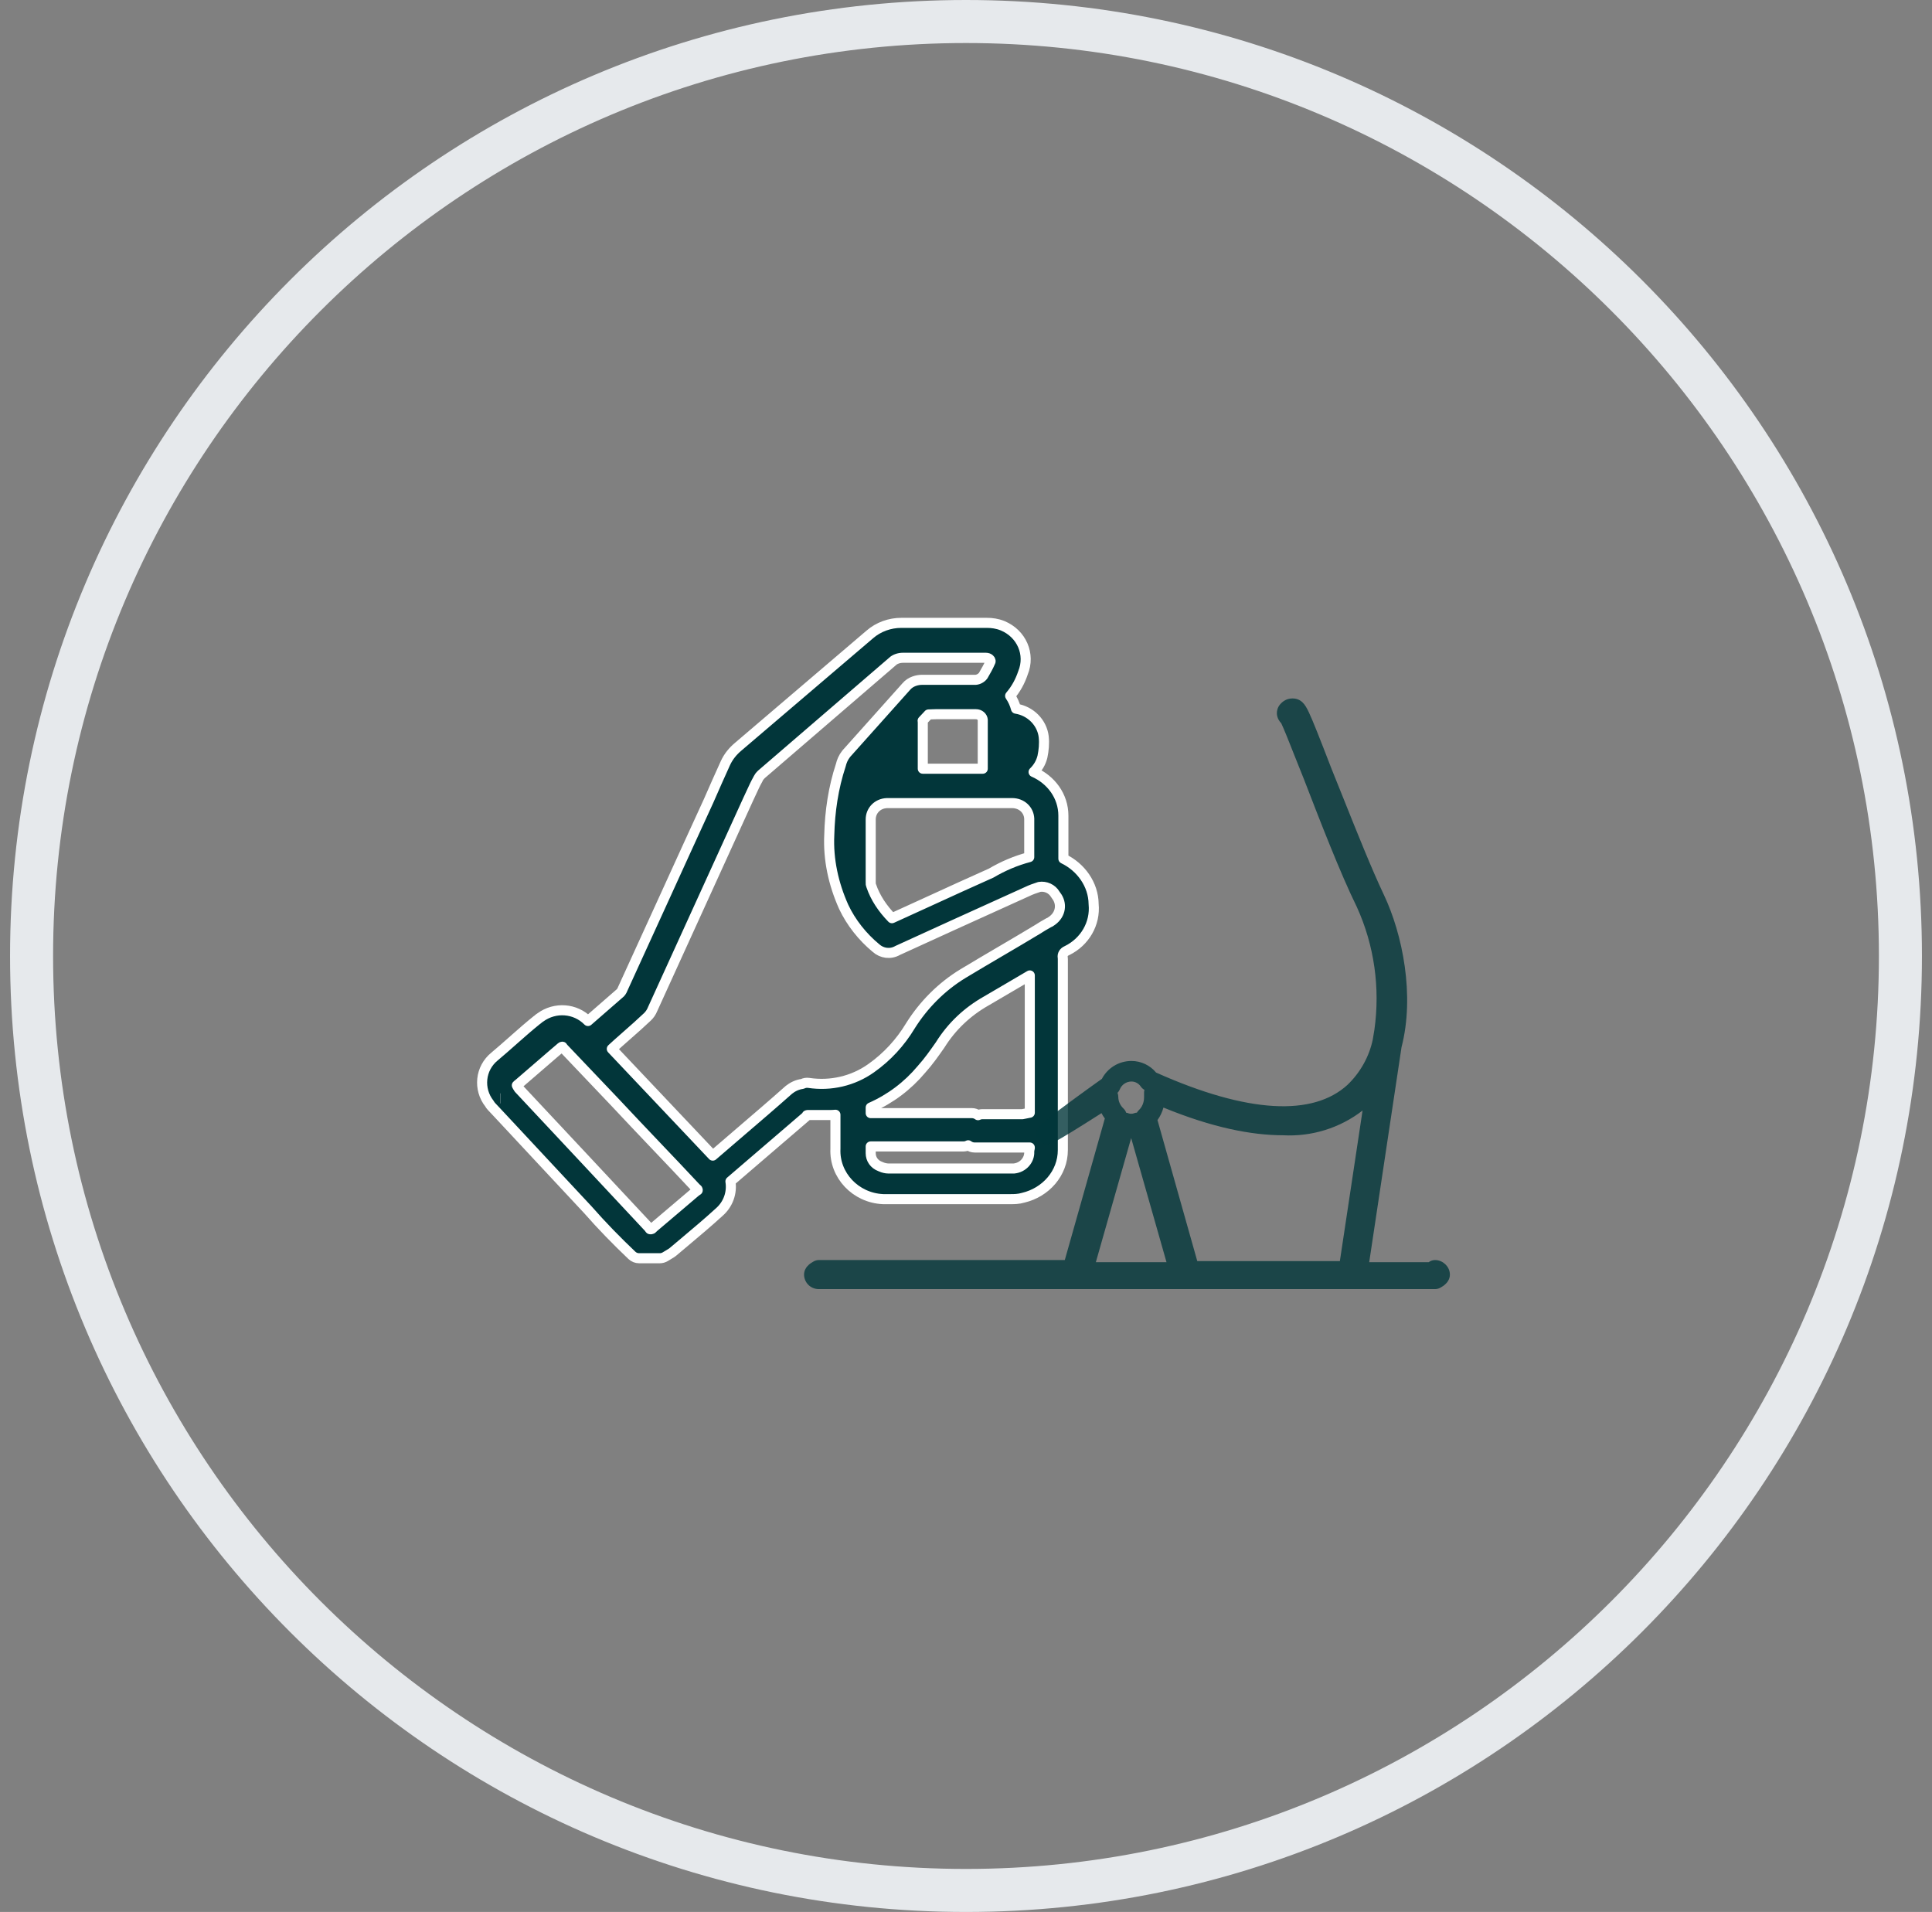
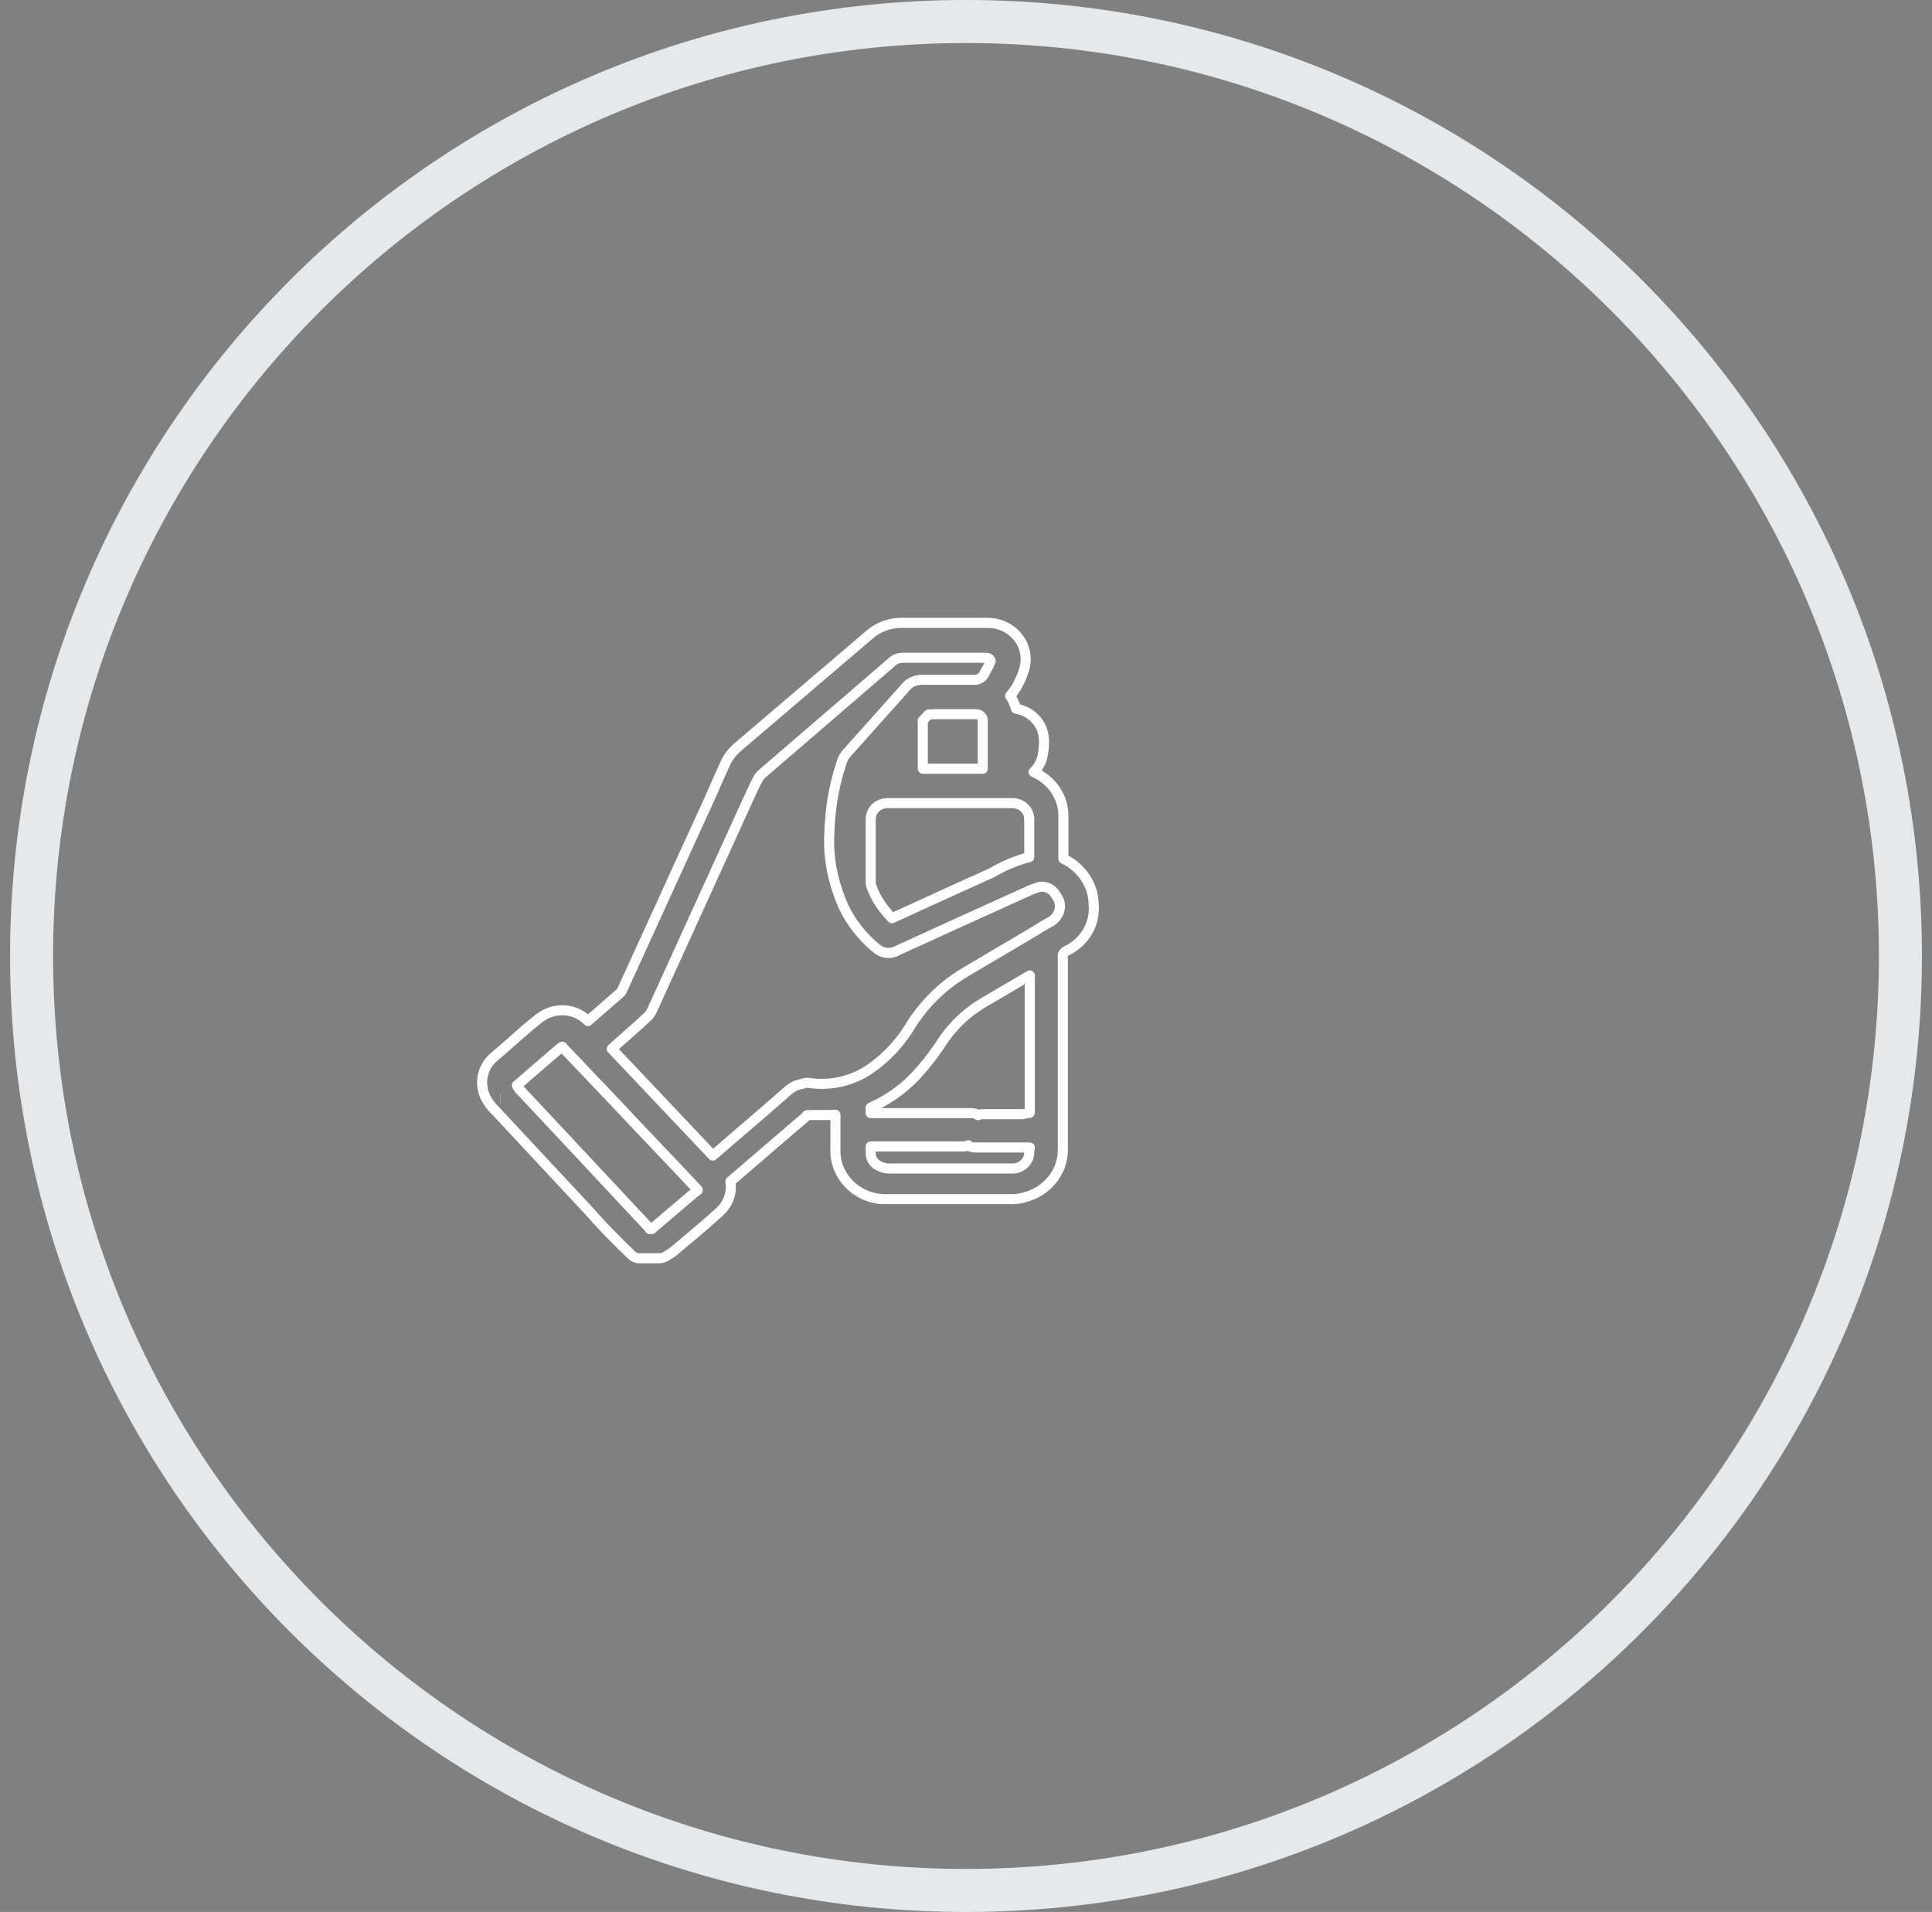
<svg xmlns="http://www.w3.org/2000/svg" width="96" height="95" viewBox="0 0 96 95" fill="none">
  <rect x="0" y="0" width="96" height="95" fill="#808080" stroke="none" />
  <path d="M48 2.138C73.014 2.138 93.362 22.486 93.362 47.5C93.362 72.514 73.014 92.862 48 92.862C22.986 92.862 2.638 72.528 2.638 47.5C2.638 22.472 22.986 2.138 48 2.138ZM48 0C21.776 0 0.5 21.276 0.5 47.5C0.5 73.725 21.762 95 48 95C74.238 95 95.5 73.725 95.5 47.5C95.5 21.276 74.238 0 48 0Z" fill="#E6E9EC" />
  <g clip-path="url(#clip0_8968_42594)">
-     <path fill-rule="evenodd" clip-rule="evenodd" d="M43.22 31.523C43.652 31.147 44.219 30.948 44.782 30.948H49.04C49.283 30.948 49.548 30.981 49.821 31.092L49.825 31.094C50.767 31.488 51.209 32.51 50.831 33.434C50.693 33.846 50.485 34.236 50.193 34.575C50.324 34.766 50.422 34.98 50.483 35.212L50.485 35.212C51.203 35.326 51.778 35.896 51.862 36.61L51.862 36.616C51.898 36.948 51.862 37.294 51.799 37.593L51.795 37.611C51.724 37.897 51.569 38.157 51.358 38.359C52.218 38.733 52.839 39.548 52.839 40.53V42.665C53.702 43.079 54.331 43.937 54.342 44.92C54.437 45.9 53.897 46.8 53.027 47.229C53.02 47.233 53.013 47.236 53.006 47.239C52.846 47.309 52.786 47.438 52.806 47.57C52.81 47.595 52.812 47.62 52.812 47.645V57.141C52.812 58.297 51.962 59.246 50.846 59.511C50.609 59.582 50.381 59.582 50.229 59.582C50.222 59.582 50.216 59.582 50.209 59.582H43.891C43.883 59.582 43.874 59.582 43.866 59.581C42.515 59.516 41.449 58.396 41.512 57.075V55.389C41.425 55.398 41.336 55.403 41.247 55.403H40.137L36.295 58.701C36.386 59.262 36.182 59.835 35.747 60.218C35.182 60.735 34.598 61.225 34.02 61.711C33.821 61.877 33.623 62.044 33.427 62.21C33.409 62.225 33.389 62.24 33.369 62.252C33.321 62.283 33.239 62.332 33.174 62.371L33.087 62.423L33.051 62.445C32.971 62.492 32.879 62.518 32.786 62.518H31.756C31.623 62.518 31.496 62.467 31.4 62.376C30.642 61.655 29.909 60.906 29.203 60.101C28.842 59.718 28.481 59.329 28.122 58.942C27.76 58.551 27.398 58.162 27.038 57.78L27.036 57.778L24.855 55.439C24.794 55.371 24.727 55.3 24.649 55.219L24.645 55.215C24.574 55.141 24.494 55.059 24.419 54.974C24.378 54.931 24.346 54.885 24.322 54.839C23.756 54.125 23.849 53.079 24.581 52.489C24.874 52.244 25.162 51.989 25.458 51.728C25.505 51.686 25.553 51.644 25.6 51.602C25.945 51.297 26.301 50.986 26.672 50.687C26.687 50.675 26.703 50.664 26.719 50.654C26.731 50.643 26.751 50.624 26.774 50.605C26.796 50.588 26.822 50.569 26.854 50.55C27.584 50.018 28.589 50.093 29.217 50.731L30.822 49.333C30.851 49.305 30.874 49.275 30.904 49.219C31.625 47.65 32.34 46.082 33.054 44.513C33.77 42.941 34.487 41.367 35.21 39.794C35.488 39.161 35.767 38.524 36.047 37.913L36.049 37.909C36.194 37.597 36.41 37.328 36.683 37.1L43.22 31.523ZM24.859 54.575H24.869H24.859ZM27.947 52.008C27.947 52.008 27.944 52.007 27.941 52.007C27.925 52.008 27.902 52.015 27.882 52.034C27.875 52.04 27.869 52.046 27.862 52.052L27.585 52.289L27.583 52.29L25.776 53.849C25.757 53.866 25.736 53.881 25.715 53.894C25.703 53.902 25.691 53.914 25.682 53.927C25.691 53.946 25.703 53.968 25.717 53.993C25.736 54.026 25.756 54.057 25.772 54.079C25.775 54.084 25.778 54.088 25.781 54.092L29.127 57.666L32.217 60.973C32.241 60.999 32.263 61.027 32.281 61.057C32.285 61.062 32.291 61.067 32.298 61.075C32.309 61.078 32.326 61.081 32.35 61.078C32.391 61.073 32.41 61.056 32.414 61.051C32.434 61.026 32.457 61.003 32.482 60.982C32.827 60.694 33.173 60.398 33.521 60.1L33.523 60.099C33.87 59.802 34.219 59.503 34.569 59.21C34.596 59.188 34.625 59.169 34.655 59.152C34.659 59.149 34.664 59.145 34.67 59.139C34.671 59.135 34.671 59.13 34.67 59.124C34.667 59.102 34.657 59.089 34.649 59.084C34.624 59.065 34.601 59.044 34.579 59.022C33.927 58.323 33.268 57.63 32.606 56.936C31.947 56.243 31.284 55.546 30.628 54.844L30.627 54.842L28.014 52.095C27.988 52.068 27.966 52.039 27.947 52.008ZM45.845 35.812C45.851 35.841 45.853 35.871 45.853 35.902V38.195H48.832V35.763C48.817 35.62 48.687 35.486 48.484 35.486H46.517C46.439 35.489 46.377 35.491 46.324 35.492C46.244 35.495 46.188 35.496 46.139 35.499L46.136 35.502C46.126 35.513 46.114 35.526 46.101 35.541C46.05 35.598 45.973 35.682 45.872 35.784L45.862 35.794C45.855 35.801 45.849 35.807 45.845 35.812ZM50.293 39.904H44.068C43.595 39.924 43.265 40.282 43.265 40.715V43.81C43.265 43.882 43.266 43.911 43.268 43.937C43.27 43.953 43.273 43.966 43.281 43.984C43.286 43.995 43.29 44.007 43.294 44.018C43.491 44.602 43.854 45.144 44.321 45.623C44.944 45.341 45.569 45.054 46.197 44.767C47.208 44.304 48.225 43.838 49.248 43.383C49.836 43.036 50.468 42.765 51.142 42.587V40.674C51.121 40.246 50.773 39.904 50.293 39.904ZM51.17 48.466C50.915 48.615 50.659 48.766 50.403 48.917L50.401 48.918C49.943 49.189 49.482 49.461 49.021 49.727L49.017 49.729C48.06 50.269 47.288 51.004 46.722 51.908C46.72 51.912 46.717 51.916 46.715 51.92C46.712 51.924 46.71 51.927 46.708 51.931L46.7 51.941C46.428 52.329 46.137 52.745 45.785 53.136C45.102 53.951 44.243 54.601 43.265 55.03V55.308H48.289C48.402 55.308 48.51 55.344 48.598 55.41C48.665 55.378 48.74 55.361 48.818 55.361H50.801C50.928 55.336 51.05 55.313 51.17 55.287V48.466ZM48.108 56.906C48.198 56.976 48.31 57.016 48.428 57.016H51.17V57.053C51.15 57.112 51.14 57.176 51.142 57.24C51.158 57.636 50.834 58.017 50.383 58.059H44.142C44.027 58.059 43.88 58.024 43.78 57.976C43.766 57.97 43.752 57.964 43.737 57.959C43.437 57.847 43.265 57.588 43.265 57.299V56.963H47.871C47.955 56.963 48.036 56.943 48.108 56.906ZM39.869 53.857C39.965 53.808 40.075 53.79 40.184 53.806C41.278 53.971 42.394 53.711 43.285 53.076L43.287 53.075C44.089 52.509 44.737 51.796 45.231 50.98L45.235 50.973C45.888 49.931 46.779 49.026 47.853 48.374C48.468 48.002 49.091 47.636 49.709 47.273L49.711 47.272C50.329 46.909 50.944 46.548 51.551 46.181C51.716 46.077 51.895 45.963 52.105 45.849C52.128 45.836 52.152 45.826 52.176 45.817C52.187 45.81 52.197 45.803 52.22 45.787C52.236 45.775 52.258 45.76 52.284 45.743C52.716 45.429 52.788 44.89 52.476 44.495C52.461 44.476 52.448 44.457 52.436 44.436C52.275 44.161 51.953 44.017 51.644 44.068C51.417 44.141 51.228 44.209 51.044 44.297L51.036 44.301L47.419 45.94L44.606 47.224C44.241 47.434 43.814 47.367 43.523 47.103C42.861 46.556 42.288 45.839 41.921 45.056L41.918 45.049C41.418 43.931 41.147 42.716 41.206 41.49C41.235 40.323 41.406 39.146 41.78 38.015C41.823 37.83 41.905 37.634 42.039 37.465C42.046 37.456 42.053 37.448 42.06 37.439C42.56 36.885 43.053 36.331 43.547 35.776C44.038 35.224 44.531 34.67 45.03 34.116C45.249 33.853 45.591 33.778 45.812 33.778H48.372C48.385 33.778 48.398 33.778 48.41 33.779C48.576 33.791 48.758 33.703 48.855 33.567C48.992 33.331 49.111 33.125 49.206 32.901C49.21 32.89 49.215 32.879 49.221 32.868L49.221 32.843L49.221 32.833C49.216 32.801 49.2 32.77 49.166 32.743C49.126 32.709 49.063 32.683 48.985 32.683H44.865C44.661 32.683 44.466 32.757 44.359 32.858C44.353 32.864 44.346 32.87 44.34 32.875L37.837 38.474C37.751 38.557 37.702 38.628 37.686 38.664C37.679 38.682 37.67 38.7 37.66 38.717C37.54 38.929 37.451 39.124 37.352 39.34C37.298 39.457 37.242 39.58 37.177 39.715L32.428 50.14C32.368 50.295 32.269 50.431 32.168 50.526C31.85 50.829 31.513 51.125 31.18 51.418C31.012 51.565 30.846 51.712 30.683 51.858L30.682 51.859L30.4 52.116L35.417 57.419C35.884 57.014 36.349 56.616 36.813 56.219C37.61 55.537 38.4 54.861 39.178 54.169C39.185 54.162 39.193 54.156 39.2 54.15C39.379 54.008 39.605 53.891 39.869 53.857ZM25.67 53.894L25.67 53.897L25.67 53.894ZM40.13 55.403C40.124 55.404 40.117 55.406 40.109 55.408C40.049 55.426 40.11 55.409 40.139 55.401L40.138 55.401C40.136 55.401 40.133 55.402 40.13 55.403Z" fill="#02363A" />
    <path d="M24.859 54.575H24.869M25.67 53.894L25.67 53.897M44.782 30.948C44.219 30.948 43.652 31.147 43.22 31.523L36.683 37.1C36.41 37.328 36.194 37.597 36.049 37.909L36.047 37.913C35.767 38.524 35.488 39.161 35.21 39.794C34.487 41.367 33.77 42.941 33.054 44.513C32.34 46.082 31.625 47.65 30.904 49.219C30.874 49.275 30.851 49.305 30.822 49.333L29.217 50.731C28.589 50.093 27.584 50.018 26.854 50.55C26.822 50.569 26.796 50.588 26.774 50.605C26.751 50.624 26.731 50.643 26.719 50.654C26.703 50.664 26.687 50.675 26.672 50.687C26.301 50.986 25.945 51.297 25.6 51.602C25.553 51.644 25.505 51.686 25.458 51.728C25.162 51.989 24.874 52.244 24.581 52.489C23.849 53.079 23.756 54.125 24.322 54.839C24.346 54.885 24.378 54.931 24.419 54.974C24.494 55.059 24.574 55.141 24.645 55.215L24.649 55.219C24.727 55.3 24.794 55.371 24.855 55.439L27.036 57.778L27.038 57.78C27.398 58.162 27.76 58.551 28.122 58.942C28.481 59.329 28.842 59.718 29.203 60.101C29.909 60.906 30.642 61.655 31.4 62.376C31.496 62.467 31.623 62.518 31.756 62.518H32.786C32.879 62.518 32.971 62.492 33.051 62.445L33.087 62.423L33.174 62.371C33.239 62.332 33.321 62.283 33.369 62.252C33.389 62.24 33.409 62.225 33.427 62.21C33.623 62.044 33.821 61.877 34.02 61.711C34.598 61.225 35.182 60.735 35.747 60.218C36.182 59.835 36.386 59.262 36.295 58.701L40.137 55.403H41.247C41.336 55.403 41.425 55.398 41.512 55.389V57.075C41.449 58.396 42.515 59.516 43.866 59.581C43.874 59.582 43.883 59.582 43.891 59.582H50.209C50.216 59.582 50.222 59.582 50.229 59.582C50.381 59.582 50.609 59.582 50.846 59.511C51.962 59.246 52.812 58.297 52.812 57.141V47.645C52.812 47.62 52.81 47.595 52.806 47.57C52.786 47.438 52.846 47.309 53.006 47.239C53.013 47.236 53.02 47.233 53.027 47.229C53.897 46.8 54.437 45.9 54.342 44.92C54.331 43.937 53.702 43.079 52.839 42.665V40.53C52.839 39.548 52.218 38.733 51.358 38.359C51.569 38.157 51.724 37.897 51.795 37.611L51.799 37.593C51.862 37.294 51.898 36.948 51.862 36.616L51.862 36.61C51.778 35.896 51.203 35.326 50.485 35.212L50.483 35.212C50.422 34.98 50.324 34.766 50.193 34.575C50.485 34.236 50.693 33.846 50.831 33.434C51.209 32.51 50.767 31.488 49.825 31.094L49.821 31.092C49.548 30.981 49.283 30.948 49.04 30.948H44.782ZM27.941 52.007C27.944 52.007 27.947 52.008 27.947 52.008C27.966 52.039 27.988 52.068 28.014 52.095L30.627 54.842L30.628 54.844C31.284 55.546 31.947 56.243 32.606 56.936C33.268 57.63 33.927 58.323 34.579 59.022C34.601 59.044 34.624 59.065 34.649 59.084C34.657 59.089 34.667 59.102 34.67 59.124C34.671 59.13 34.671 59.135 34.67 59.139C34.664 59.145 34.659 59.149 34.655 59.152C34.625 59.169 34.596 59.188 34.569 59.21C34.219 59.503 33.87 59.802 33.523 60.099L33.521 60.1C33.173 60.398 32.827 60.694 32.482 60.982C32.457 61.003 32.434 61.026 32.414 61.051C32.41 61.056 32.391 61.073 32.35 61.078C32.326 61.081 32.309 61.078 32.298 61.075C32.291 61.067 32.285 61.062 32.281 61.057C32.263 61.027 32.241 60.999 32.217 60.973L29.127 57.666L25.781 54.092C25.778 54.088 25.775 54.084 25.772 54.079C25.756 54.057 25.736 54.026 25.717 53.993C25.703 53.968 25.691 53.946 25.682 53.927C25.691 53.914 25.703 53.902 25.715 53.894C25.736 53.881 25.757 53.866 25.776 53.849L27.583 52.29L27.585 52.289L27.862 52.052C27.869 52.046 27.875 52.04 27.882 52.034C27.902 52.015 27.925 52.008 27.941 52.007ZM45.853 35.902C45.853 35.871 45.851 35.841 45.845 35.812C45.849 35.807 45.855 35.801 45.862 35.794L45.872 35.784C45.973 35.682 46.05 35.598 46.101 35.541C46.114 35.526 46.126 35.513 46.136 35.502L46.139 35.499C46.188 35.496 46.244 35.495 46.324 35.492C46.377 35.491 46.439 35.489 46.517 35.486H48.484C48.687 35.486 48.817 35.62 48.832 35.763V38.195H45.853V35.902ZM50.293 39.904C50.773 39.904 51.121 40.246 51.142 40.674V42.587C50.468 42.765 49.836 43.036 49.248 43.383C48.226 43.838 47.208 44.304 46.197 44.767C45.569 45.054 44.944 45.341 44.321 45.623C43.854 45.144 43.491 44.602 43.294 44.018C43.29 44.007 43.286 43.995 43.281 43.984C43.273 43.966 43.27 43.953 43.268 43.937C43.266 43.911 43.265 43.882 43.265 43.81V40.715C43.265 40.282 43.595 39.924 44.068 39.904H50.293ZM50.403 48.917C50.659 48.766 50.915 48.615 51.17 48.466V55.287C51.05 55.313 50.928 55.336 50.801 55.361H48.818C48.74 55.361 48.665 55.378 48.598 55.41C48.51 55.344 48.402 55.308 48.289 55.308H43.265V55.03C44.243 54.601 45.102 53.951 45.785 53.136C46.137 52.745 46.428 52.329 46.7 51.941L46.708 51.931C46.71 51.927 46.712 51.924 46.715 51.92C46.717 51.916 46.72 51.912 46.722 51.908C47.288 51.004 48.06 50.269 49.017 49.729L49.021 49.727C49.482 49.461 49.943 49.189 50.401 48.918L50.403 48.917ZM48.108 56.906C48.198 56.976 48.31 57.016 48.428 57.016H51.17V57.053C51.15 57.112 51.14 57.176 51.142 57.24C51.158 57.636 50.834 58.017 50.383 58.059H44.142C44.027 58.059 43.88 58.024 43.78 57.976C43.766 57.97 43.752 57.964 43.737 57.959C43.437 57.847 43.265 57.588 43.265 57.299V56.963H47.871C47.955 56.963 48.036 56.943 48.108 56.906ZM40.184 53.806C40.075 53.79 39.965 53.808 39.869 53.857C39.605 53.891 39.379 54.008 39.2 54.15C39.193 54.156 39.185 54.162 39.178 54.169C38.4 54.861 37.61 55.537 36.813 56.219C36.349 56.616 35.884 57.014 35.417 57.419L30.4 52.116L30.682 51.859L30.683 51.858C30.846 51.712 31.012 51.565 31.18 51.418C31.513 51.125 31.85 50.829 32.168 50.526C32.269 50.431 32.368 50.295 32.428 50.14L37.177 39.715C37.242 39.58 37.298 39.457 37.352 39.34C37.451 39.124 37.54 38.929 37.66 38.717C37.67 38.7 37.679 38.682 37.686 38.664C37.702 38.628 37.751 38.557 37.837 38.474L44.34 32.875C44.346 32.87 44.353 32.864 44.359 32.858C44.466 32.757 44.661 32.683 44.865 32.683H48.985C49.063 32.683 49.126 32.709 49.166 32.743C49.2 32.77 49.216 32.801 49.221 32.833L49.221 32.843L49.221 32.868C49.215 32.879 49.21 32.89 49.206 32.901C49.111 33.125 48.992 33.331 48.855 33.567C48.758 33.703 48.576 33.791 48.41 33.779C48.398 33.778 48.385 33.778 48.372 33.778H45.812C45.591 33.778 45.249 33.853 45.03 34.116C44.531 34.67 44.038 35.224 43.547 35.776C43.053 36.331 42.56 36.885 42.06 37.439C42.053 37.448 42.046 37.456 42.039 37.465C41.905 37.634 41.823 37.83 41.78 38.015C41.406 39.146 41.235 40.323 41.206 41.49C41.147 42.716 41.418 43.931 41.918 45.049L41.921 45.056C42.288 45.839 42.861 46.556 43.523 47.103C43.814 47.367 44.241 47.434 44.606 47.224L47.419 45.94L51.036 44.301L51.044 44.297C51.228 44.209 51.417 44.141 51.644 44.068C51.953 44.017 52.275 44.161 52.436 44.436C52.448 44.457 52.461 44.476 52.476 44.495C52.788 44.89 52.716 45.429 52.284 45.743C52.258 45.76 52.236 45.775 52.22 45.787C52.197 45.803 52.187 45.81 52.176 45.817C52.152 45.826 52.128 45.836 52.105 45.849C51.895 45.963 51.716 46.077 51.551 46.181C50.944 46.548 50.329 46.909 49.711 47.272L49.709 47.273C49.091 47.636 48.468 48.002 47.853 48.374C46.779 49.026 45.888 49.931 45.235 50.973L45.231 50.98C44.737 51.796 44.089 52.509 43.287 53.075L43.285 53.076C42.394 53.711 41.278 53.971 40.184 53.806ZM40.109 55.408C40.117 55.406 40.124 55.404 40.13 55.403C40.133 55.402 40.136 55.401 40.138 55.401L40.139 55.401C40.11 55.409 40.049 55.426 40.109 55.408Z" stroke="white" stroke-width="0.5" stroke-miterlimit="10" stroke-linejoin="round" />
-     <path opacity="0.8" fill-rule="evenodd" clip-rule="evenodd" d="M66.164 38.202C66.349 38.66 66.542 39.143 66.739 39.633C67.432 41.366 68.166 43.202 68.766 44.465C69.69 46.413 70.308 49.459 69.641 52.032L68.035 62.714H70.993C71.081 62.647 71.19 62.608 71.307 62.608C71.522 62.608 71.7 62.706 71.816 62.816C71.931 62.925 72.044 63.103 72.044 63.33C72.044 63.531 71.943 63.672 71.89 63.735C71.83 63.806 71.764 63.858 71.719 63.89C71.67 63.925 71.624 63.951 71.593 63.969C71.576 63.978 71.562 63.986 71.551 63.991L71.538 63.998L71.533 64L71.531 64.001L71.529 64.002C71.529 64.002 71.529 64.002 71.394 63.722L71.529 64.002C71.46 64.035 71.384 64.052 71.307 64.052H40.691C40.246 64.052 39.953 63.696 39.953 63.33C39.953 63.129 40.055 62.988 40.108 62.925C40.167 62.854 40.233 62.802 40.279 62.77C40.327 62.736 40.373 62.709 40.405 62.691C40.421 62.682 40.435 62.675 40.446 62.669L40.46 62.662L40.465 62.66L40.467 62.659L40.468 62.658C40.468 62.658 40.468 62.658 40.691 63.118L40.468 62.658C40.537 62.625 40.614 62.608 40.691 62.608H52.909L54.899 55.575C54.836 55.49 54.78 55.401 54.733 55.309C53.492 56.102 52.786 56.531 52.453 56.708C52.369 56.752 52.261 56.806 52.165 56.833C52.139 56.839 52.08 56.854 52.005 56.853C51.953 56.853 51.727 56.843 51.578 56.63C51.43 56.418 51.499 56.206 51.517 56.157C51.542 56.088 51.577 56.038 51.592 56.017C51.648 55.939 51.733 55.864 51.786 55.817C51.853 55.757 51.938 55.688 52.033 55.612C52.726 55.058 54.204 53.994 54.753 53.604C55.029 53.07 55.591 52.716 56.221 52.716C56.705 52.716 57.151 52.937 57.445 53.292C59.728 54.314 61.682 54.859 63.279 54.952C64.895 55.045 66.105 54.675 66.947 53.912C67.591 53.298 68.037 52.496 68.212 51.653L68.293 51.166C68.584 49.095 68.292 46.975 67.418 45.059C66.599 43.395 65.591 40.785 64.788 38.707C64.608 38.266 64.43 37.816 64.269 37.407C64.193 37.216 64.121 37.034 64.054 36.866C63.948 36.601 63.856 36.372 63.779 36.194C63.742 36.105 63.709 36.032 63.682 35.976C63.674 35.96 63.667 35.945 63.661 35.933C63.484 35.751 63.354 35.445 63.53 35.11C63.541 35.091 63.552 35.073 63.564 35.055C63.685 34.883 63.91 34.704 64.209 34.704C64.21 34.704 64.212 34.704 64.214 34.704C64.237 34.703 64.323 34.703 64.414 34.726C64.531 34.755 64.631 34.814 64.715 34.892C64.848 35.017 64.946 35.201 65.037 35.394C65.235 35.812 65.556 36.627 66.164 38.202ZM56.866 54.151C56.792 54.111 56.73 54.054 56.683 53.985C56.581 53.832 56.406 53.737 56.221 53.737C55.963 53.737 55.734 53.897 55.643 54.126C55.617 54.192 55.578 54.251 55.528 54.301C55.553 54.362 55.567 54.428 55.567 54.496C55.567 54.701 55.649 54.912 55.826 55.08C55.887 55.138 55.932 55.209 55.958 55.286C56.001 55.292 56.042 55.303 56.083 55.32C56.152 55.348 56.262 55.348 56.332 55.32C56.384 55.299 56.438 55.286 56.493 55.283C56.518 55.237 56.55 55.196 56.589 55.159C56.755 55.002 56.848 54.77 56.848 54.522V54.284C56.848 54.239 56.854 54.194 56.866 54.151ZM57.811 55.031C57.752 55.25 57.654 55.462 57.515 55.653L59.492 62.661H66.577L67.705 55.179C66.587 56.045 65.181 56.485 63.75 56.408C62.186 56.406 60.24 56.028 57.811 55.031ZM57.963 62.714L56.207 56.546L54.452 62.714H57.963Z" fill="#02363A" />
  </g>
  <defs>
    <clipPath id="clip0_8968_42594">
      <rect width="50" height="35" fill="white" transform="translate(23 30)" />
    </clipPath>
  </defs>
</svg>